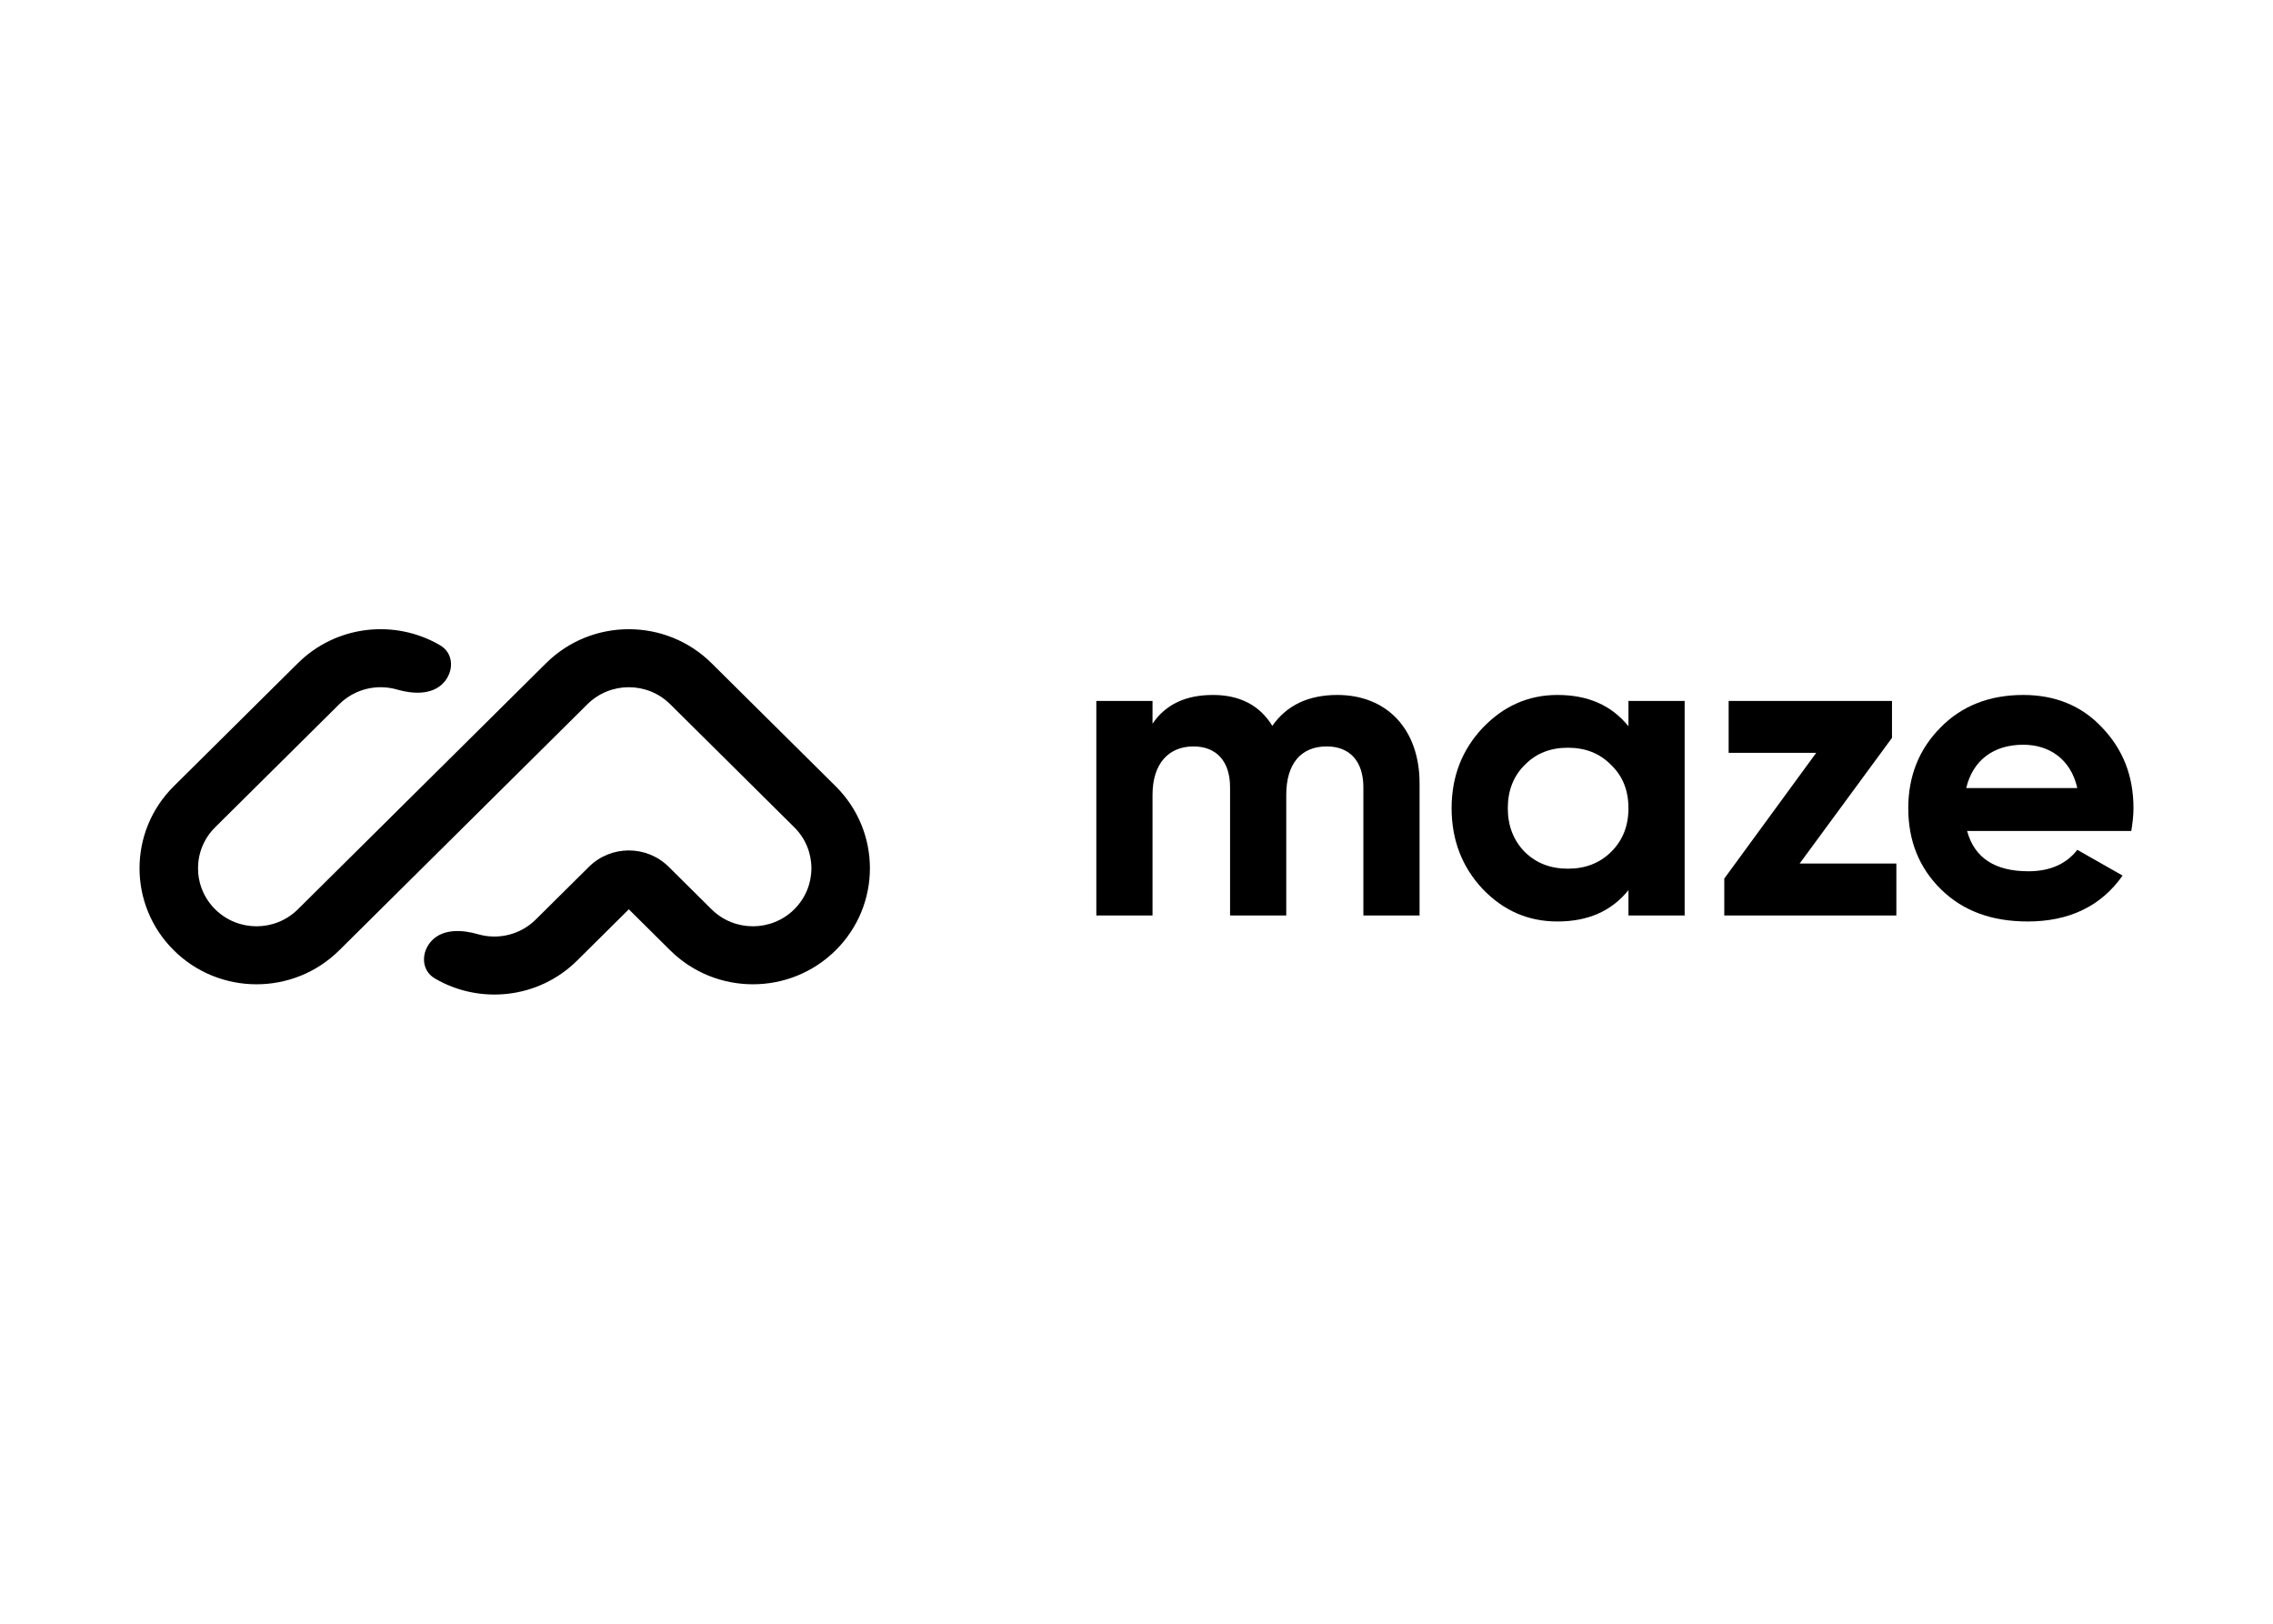
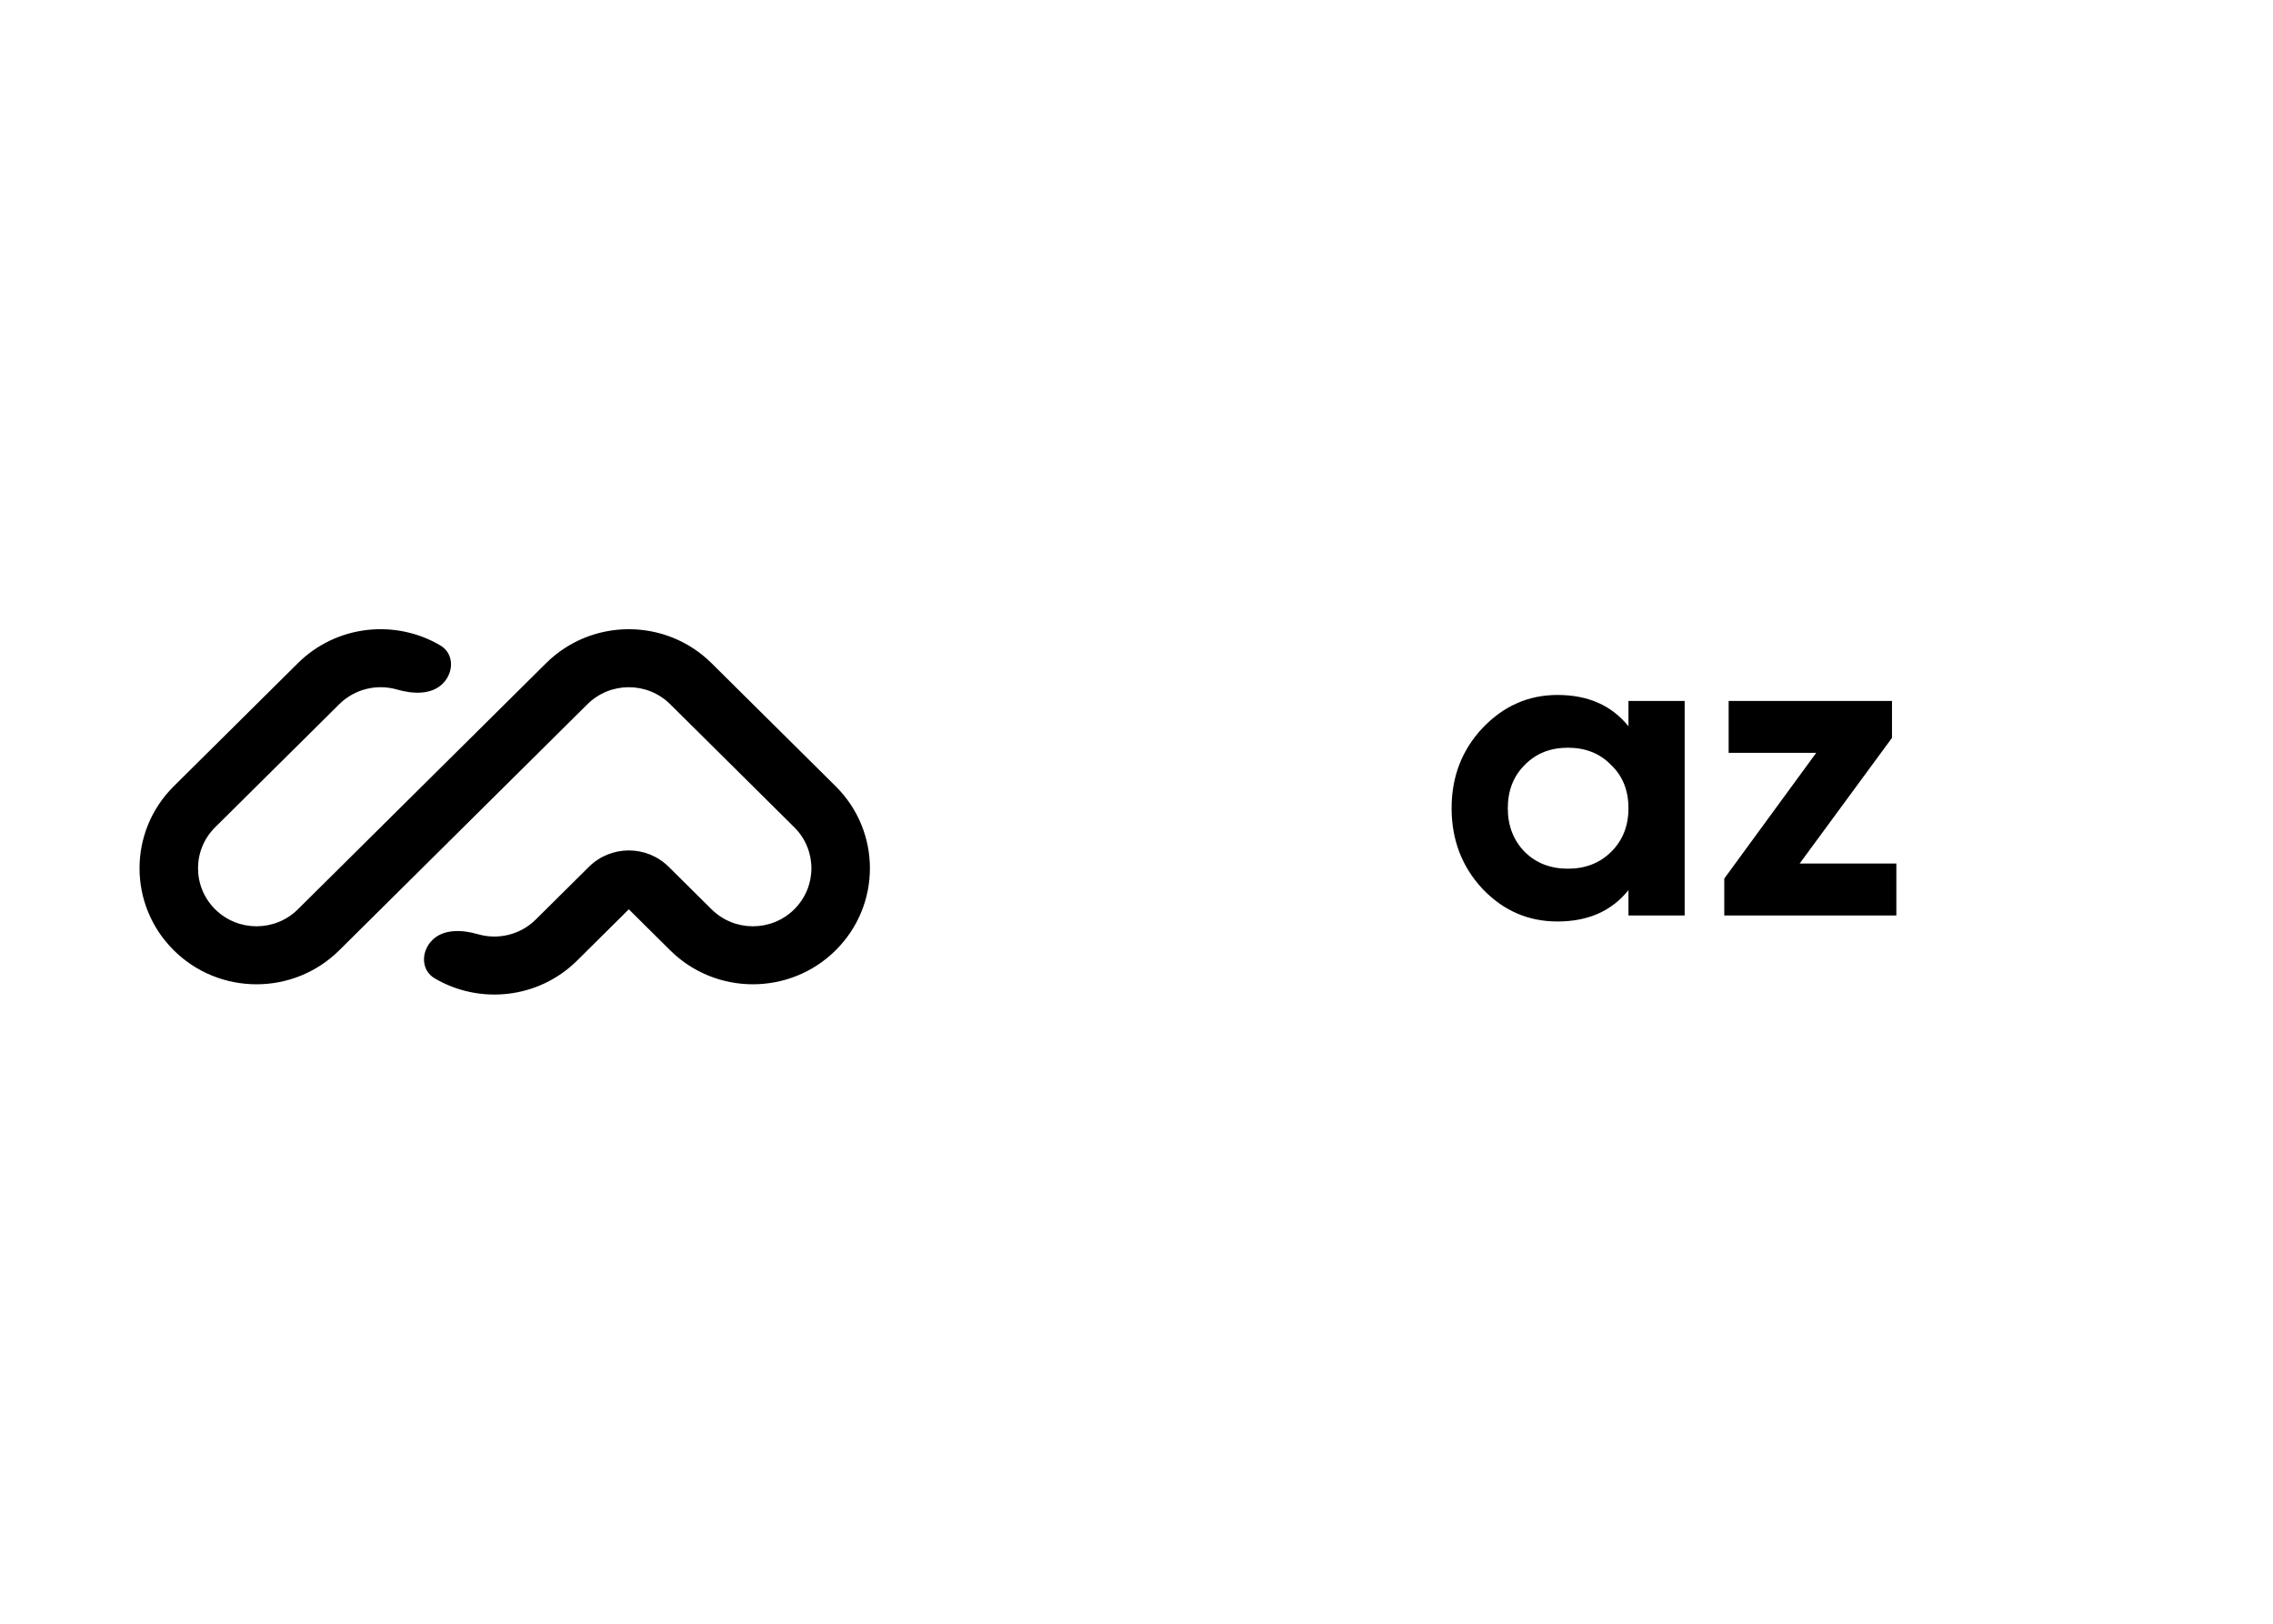
<svg xmlns="http://www.w3.org/2000/svg" clip-rule="evenodd" fill-rule="evenodd" stroke-linejoin="round" stroke-miterlimit="2" viewBox="0 0 560 400">
  <g transform="matrix(3.75 0 0 3.75 34.375 155)">
    <path d="m2.251 21.094c-3.001-2.976-3.001-7.802 0-10.778l8.153-8.084c2.538-2.516 6.408-2.905 9.358-1.167.913.537.905 1.77.154 2.515-.75.744-1.975.68-2.994.384-1.304-.378-2.771-.057-3.8.963l-8.153 8.084c-1.501 1.488-1.501 3.9 0 5.389 1.501 1.488 3.934 1.488 5.435 0l16.306-16.168c3.002-2.976 7.869-2.976 10.871 0l8.153 8.084c3.002 2.976 3.002 7.802 0 10.778s-7.869 2.976-10.871 0l-2.717-2.694-3.397 3.368c-2.538 2.516-6.408 2.905-9.358 1.167-.913-.537-.905-1.77-.154-2.514.75-.745 1.975-.681 2.994-.385 1.304.378 2.771.057 3.8-.963l3.494-3.464c1.447-1.435 3.794-1.435 5.241 0l2.815 2.791c1.501 1.488 3.934 1.488 5.435 0 1.501-1.489 1.501-3.901 0-5.389l-8.153-8.084c-1.501-1.488-3.934-1.488-5.435 0l-16.306 16.167c-3.002 2.977-7.869 2.977-10.871 0z" />
    <g fill-rule="nonzero">
-       <path d="m78.688 4.32c-1.889 0-3.32.676-4.265 2.029-.83-1.353-2.146-2.029-3.892-2.029-1.803 0-3.119.62-3.978 1.888v-1.494h-3.692v14.091h3.692v-7.919c0-2.057 1.059-3.185 2.69-3.185 1.517 0 2.404.987 2.404 2.678v8.426h3.692v-7.919c0-2.057.973-3.185 2.662-3.185 1.517 0 2.404.987 2.404 2.678v8.426h3.692v-8.68c0-3.523-2.118-5.805-5.409-5.805z" />
      <path d="m97.821 6.377c-1.116-1.381-2.662-2.057-4.665-2.057-1.917 0-3.549.732-4.922 2.17-1.345 1.437-2.032 3.184-2.032 5.27 0 2.085.687 3.861 2.032 5.298 1.373 1.437 3.005 2.142 4.922 2.142 2.003 0 3.549-.677 4.665-2.058v1.663h3.692v-14.091h-3.692zm-6.811 8.257c-.744-.761-1.116-1.719-1.116-2.874 0-1.156.372-2.114 1.116-2.847.744-.761 1.688-1.127 2.833-1.127s2.089.366 2.833 1.127c.773.733 1.145 1.691 1.145 2.847 0 1.155-.372 2.113-1.145 2.874-.744.733-1.688 1.099-2.833 1.099s-2.089-.366-2.833-1.099z" />
      <path d="m115.135 7.138v-2.424h-10.732v3.41h5.752l-6.039 8.257v2.424h11.305v-3.41h-6.354z" />
-       <path d="m130.857 13.253c.086-.535.143-1.014.143-1.493 0-2.114-.686-3.861-2.06-5.299-1.345-1.437-3.091-2.141-5.18-2.141-2.204 0-4.035.704-5.438 2.141-1.402 1.409-2.118 3.185-2.118 5.299 0 2.141.716 3.917 2.147 5.326s3.32 2.114 5.695 2.114c2.747 0 4.837-1.015 6.239-3.016l-2.976-1.691c-.716.93-1.803 1.409-3.206 1.409-2.203 0-3.548-.873-4.035-2.649zm-10.846-2.818c.429-1.804 1.774-2.846 3.749-2.846 1.688 0 3.119.93 3.549 2.846z" />
    </g>
  </g>
</svg>